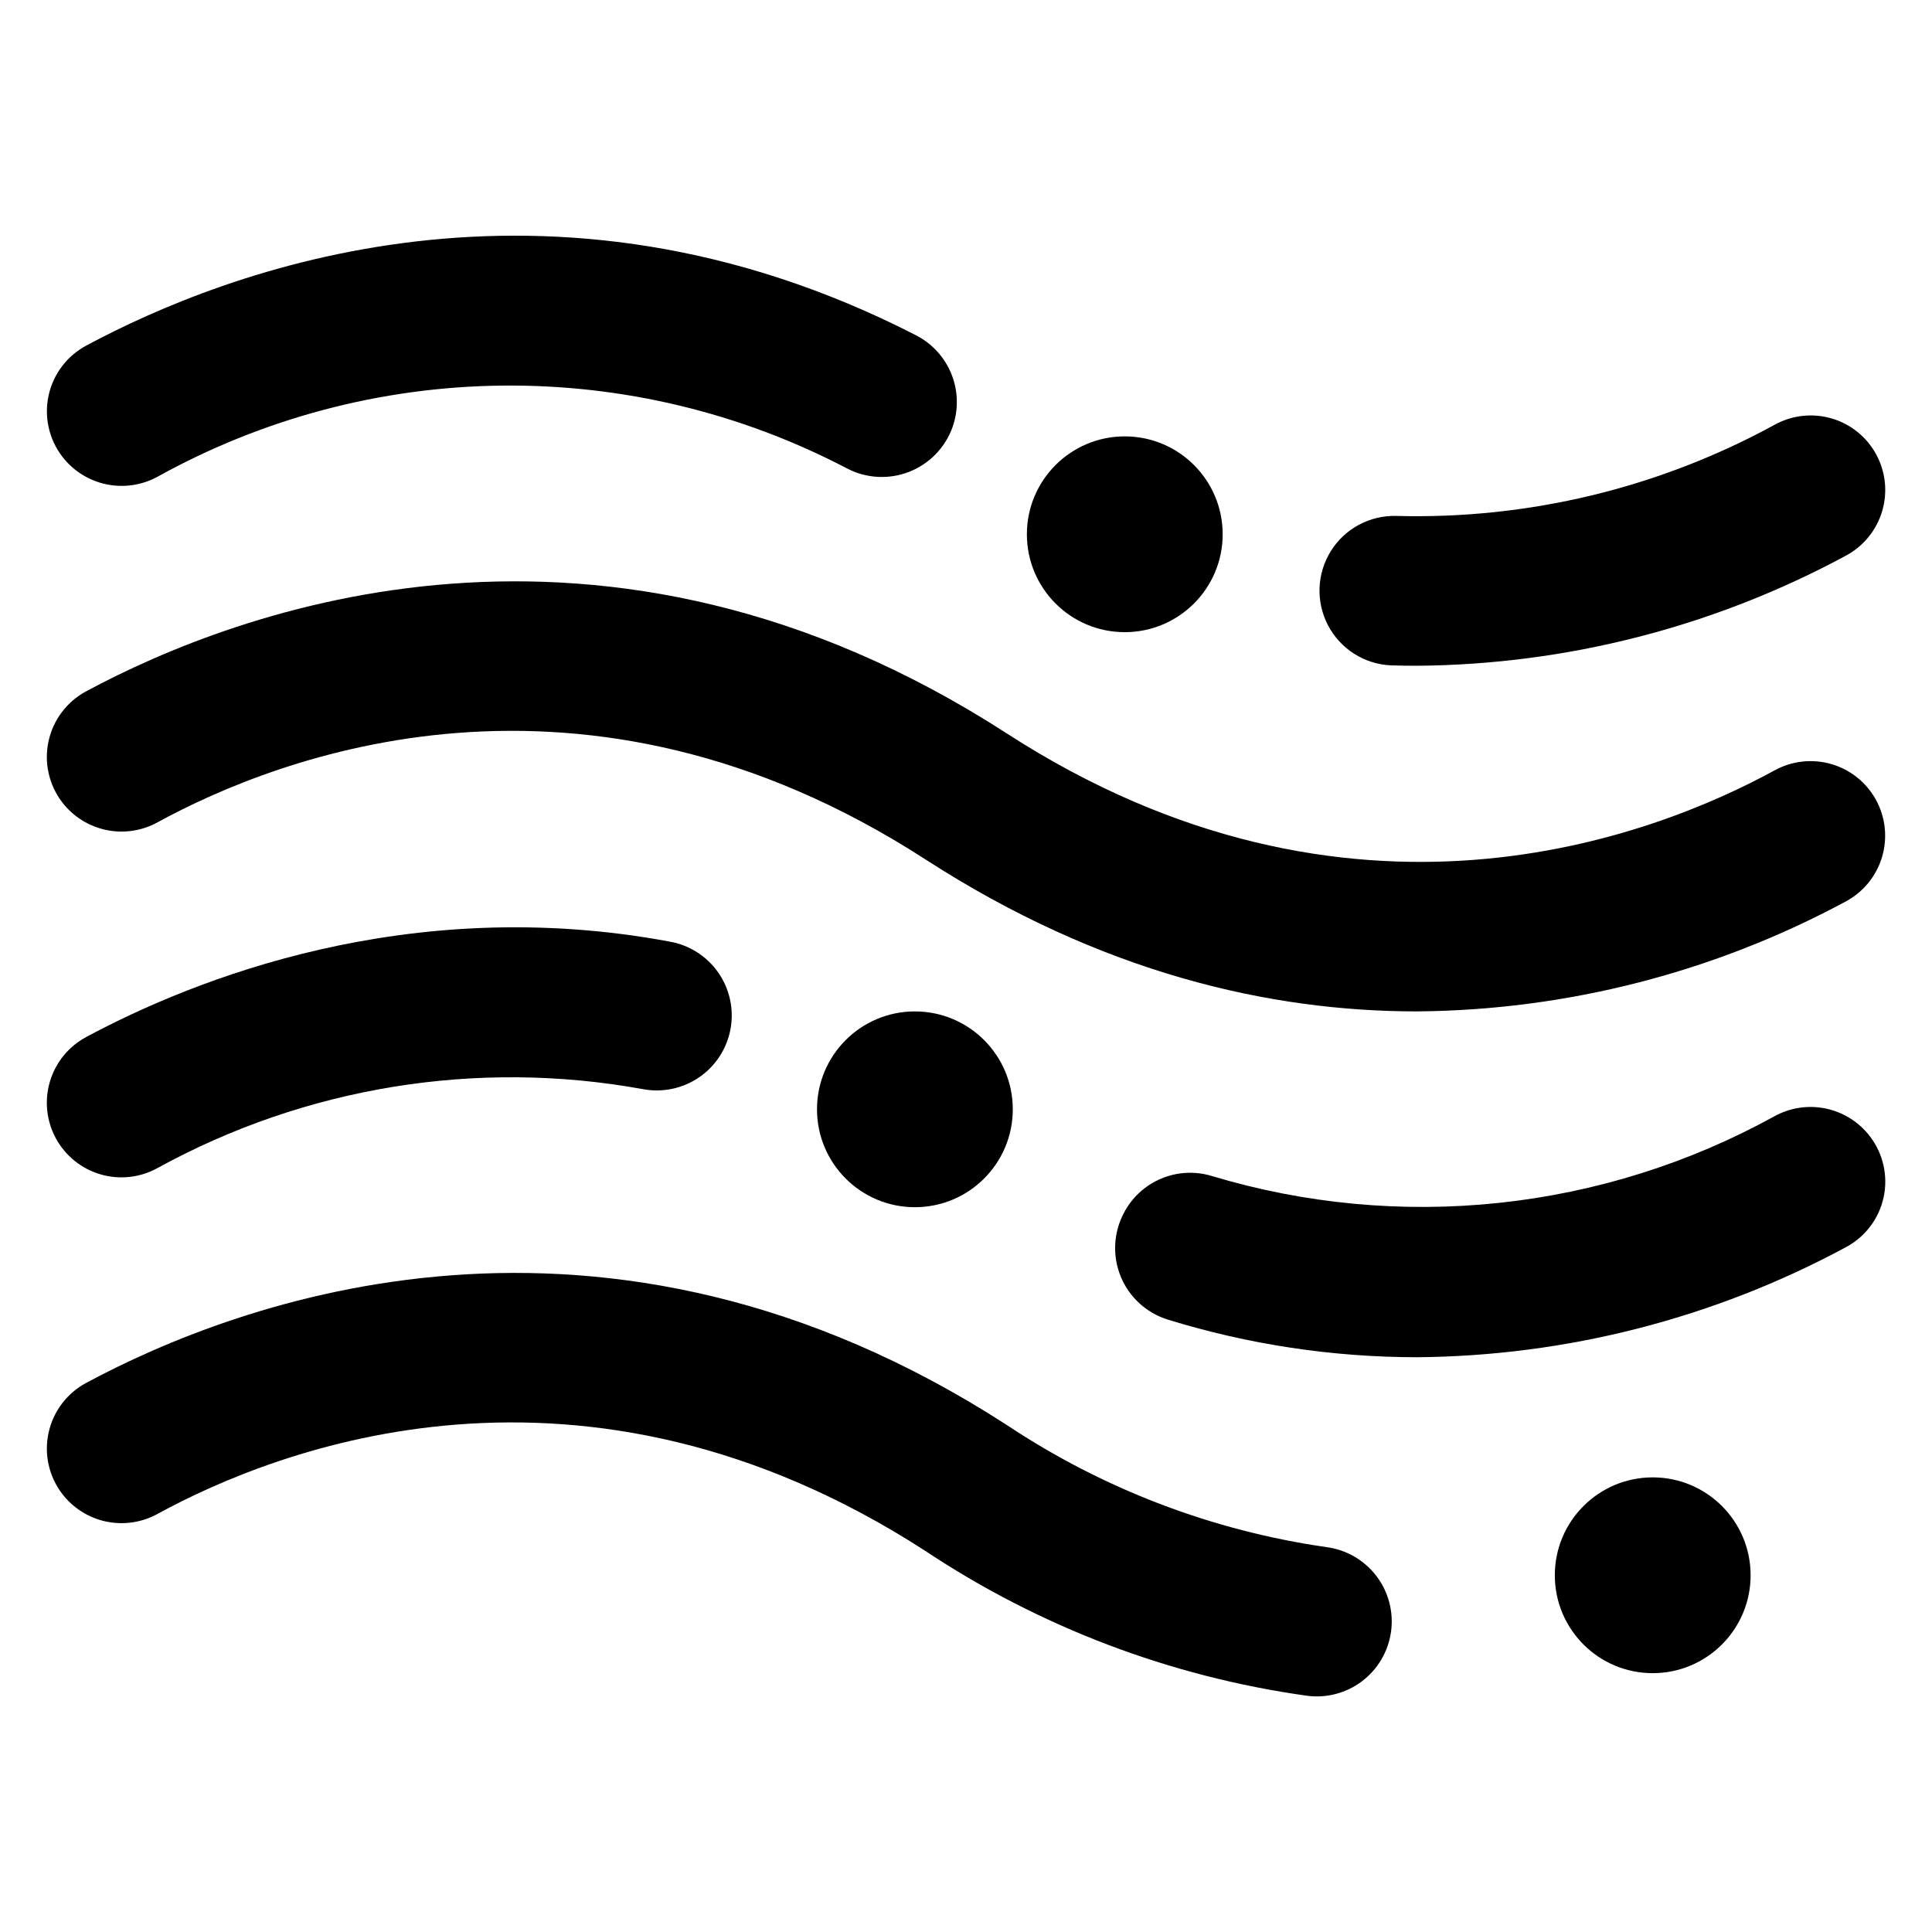
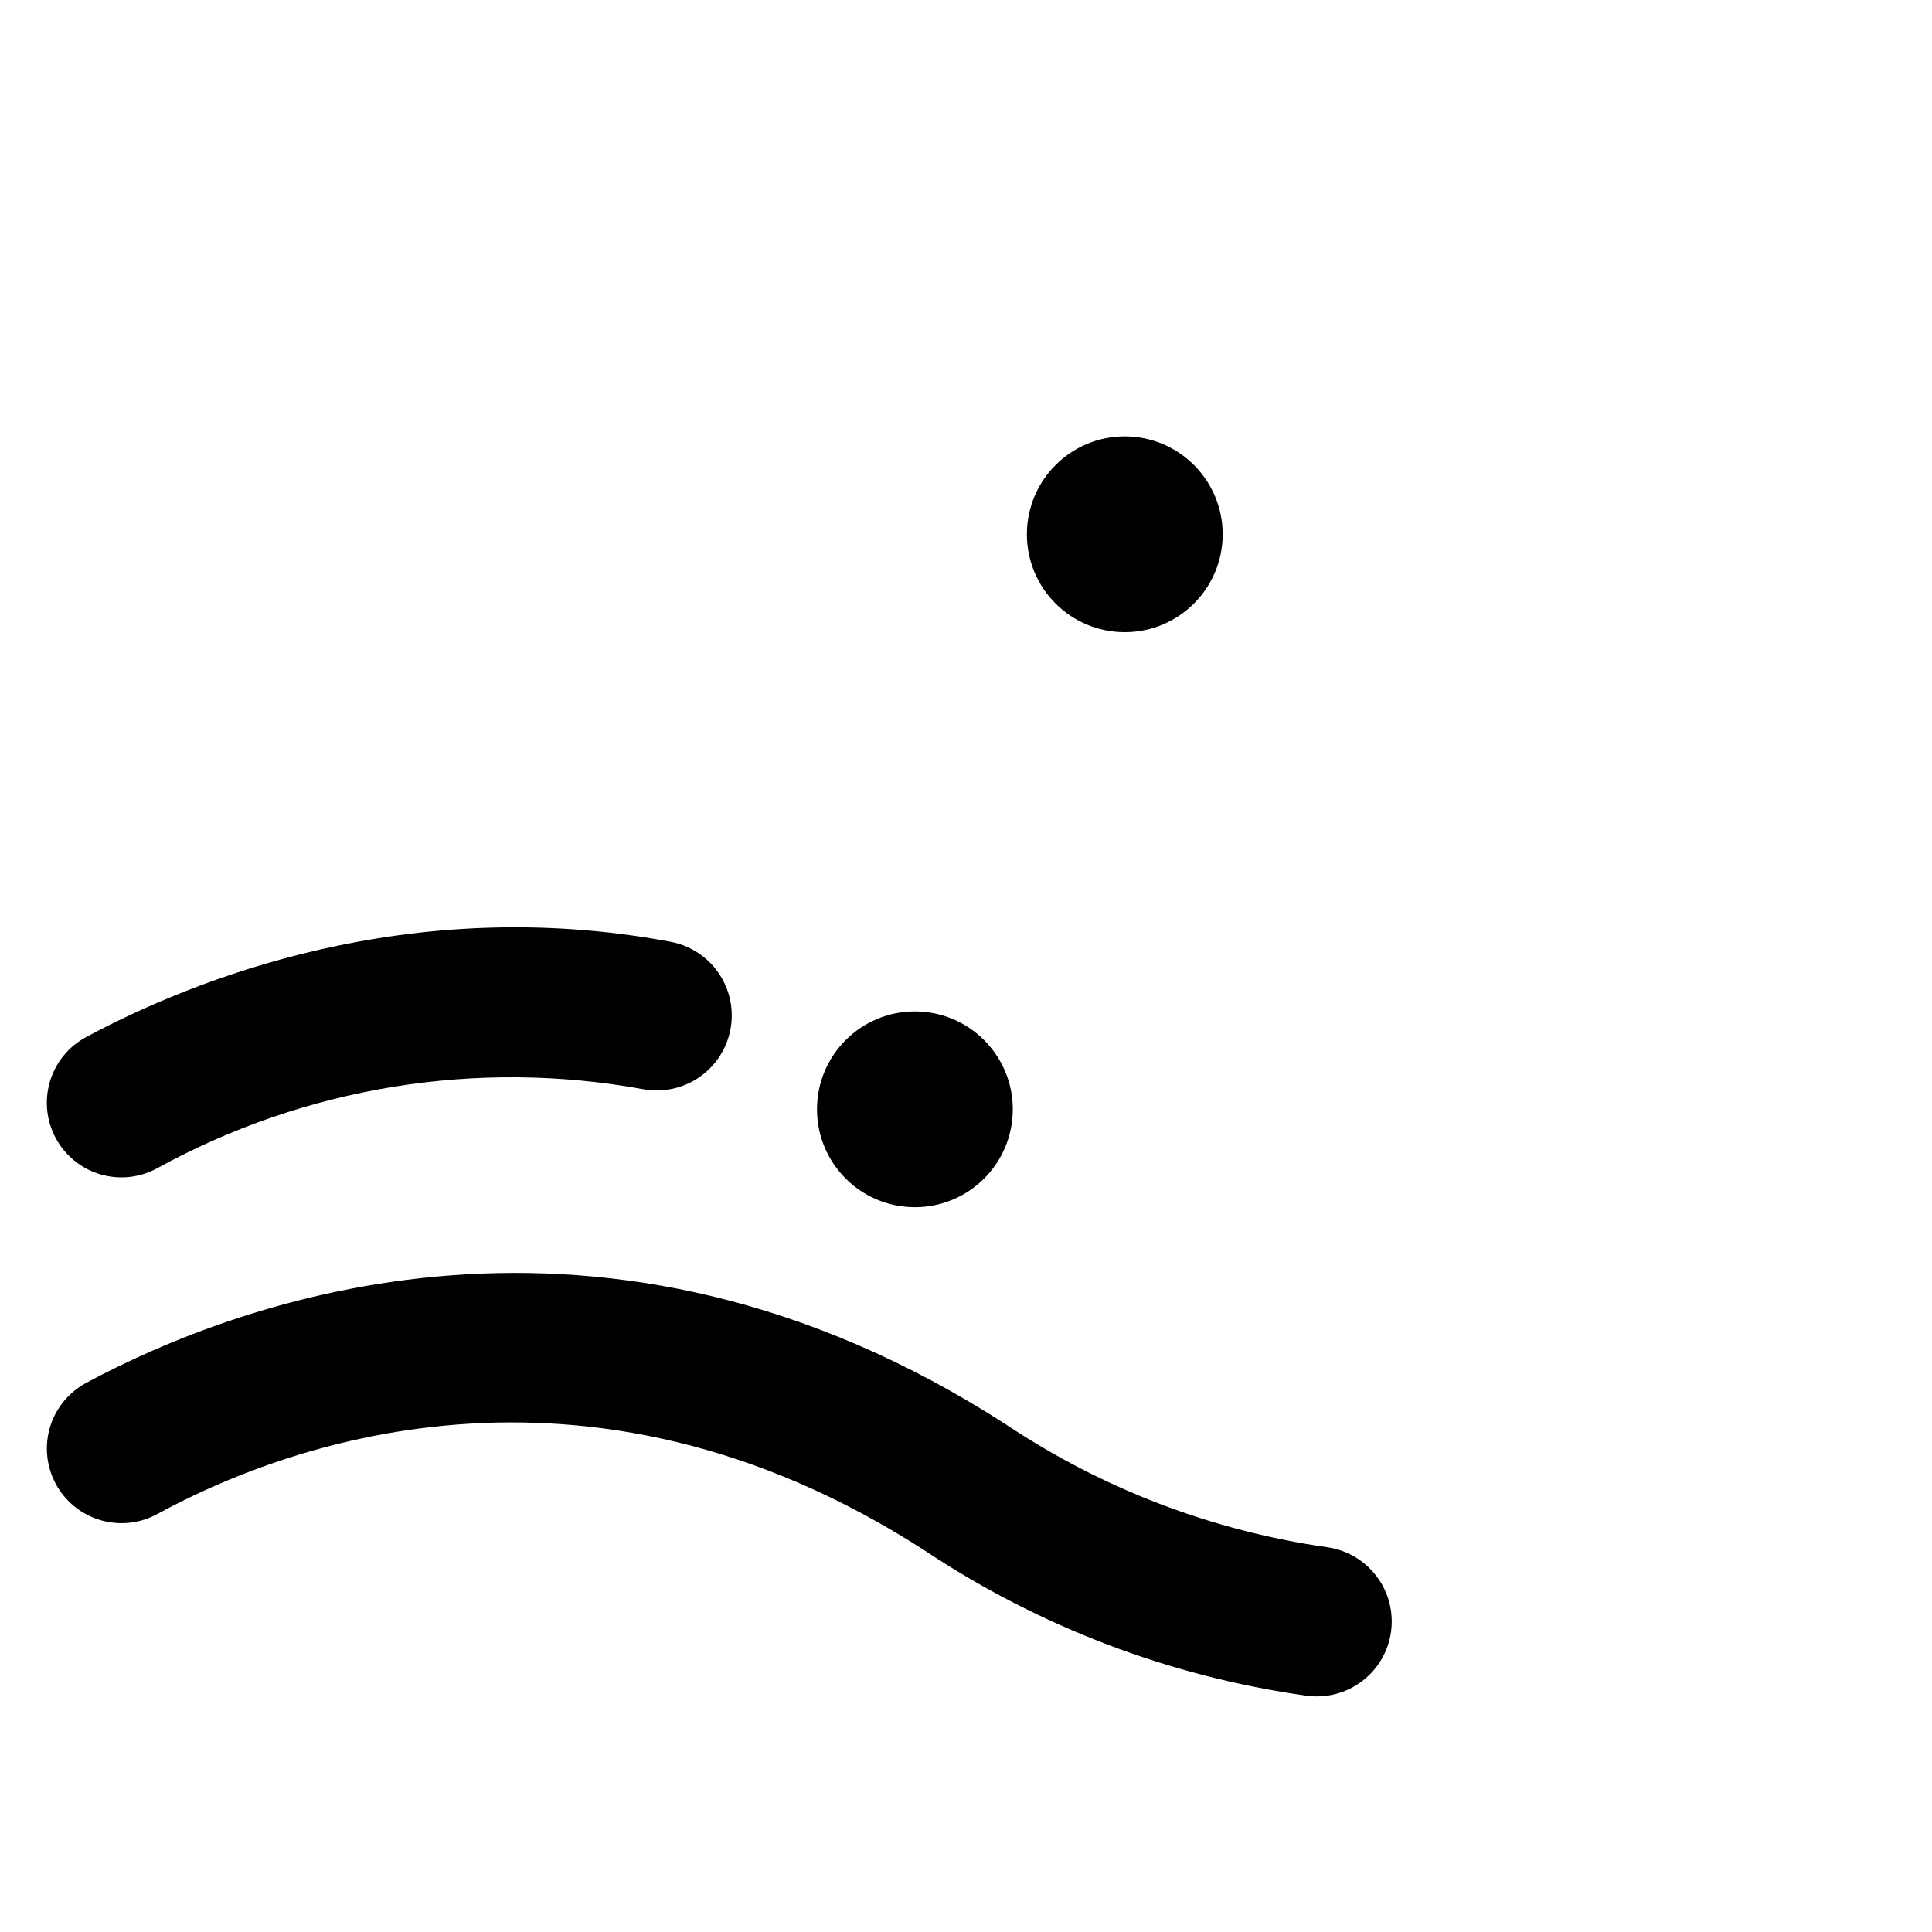
<svg xmlns="http://www.w3.org/2000/svg" fill="#000000" width="800px" height="800px" version="1.1" viewBox="144 144 512 512">
  <g>
-     <path d="m160.48 356.61c2.883 3.766 7.023 6.371 11.668 7.344 4.641 0.973 9.48 0.246 13.633-2.047 31.816-17.371 112.37-49.039 203.44 9.828 46.723 30.199 91.398 40.297 130.27 40.297 39.719-0.312 78.758-10.328 113.72-29.168 4.629-2.5 8.07-6.742 9.562-11.789 1.492-5.043 0.91-10.477-1.617-15.094-2.523-4.613-6.785-8.031-11.84-9.496-5.055-1.461-10.484-0.848-15.086 1.703-31.816 17.371-112.36 49.039-203.44-9.832-107.33-69.371-203.92-32.672-243.97-11.145-5.098 2.738-8.738 7.574-9.961 13.23s0.098 11.562 3.613 16.16z" />
    <path d="m185.75 453.54c39.211-21.531 84.637-28.914 128.65-20.902 5.203 0.973 10.578-0.172 14.938-3.176 4.356-3.008 7.332-7.629 8.27-12.84 0.938-5.211-0.246-10.578-3.281-14.914-3.039-4.336-7.68-7.277-12.895-8.18-69.145-12.887-126.16 10.039-154.63 25.312v0.004c-4.633 2.496-8.078 6.734-9.574 11.781-1.496 5.043-0.918 10.477 1.602 15.094 2.523 4.617 6.781 8.039 11.836 9.508 5.055 1.469 10.484 0.859 15.086-1.688z" />
-     <path d="m185.8 270.31c27.883-15.453 59.168-23.742 91.043-24.121 31.879-0.383 63.352 7.156 91.598 21.938 5.094 2.672 11.098 3.008 16.461 0.922 5.363-2.086 9.562-6.391 11.512-11.805l0.027-0.074c1.602-4.543 1.5-9.508-0.281-13.98-1.785-4.473-5.129-8.148-9.414-10.34-97.52-50.043-182.89-17.137-219.94 2.762v0.004c-5.09 2.738-8.723 7.574-9.938 13.227-1.215 5.652 0.109 11.551 3.621 16.145 2.887 3.766 7.027 6.375 11.668 7.352 4.644 0.977 9.484 0.258 13.645-2.027z" />
-     <path d="m512.64 320.33c2.309 0.07 4.594 0.105 6.863 0.105h-0.004c39.715-0.305 78.75-10.324 113.7-29.191 4.637-2.488 8.09-6.727 9.59-11.773s0.922-10.48-1.605-15.098c-2.523-4.621-6.789-8.039-11.848-9.5-5.055-1.461-10.488-0.84-15.086 1.719-30.691 16.758-65.277 25.082-100.23 24.133-7.039-0.184-13.645 3.375-17.355 9.355-3.715 5.981-3.977 13.484-0.688 19.707 3.289 6.223 9.629 10.238 16.664 10.543z" />
-     <path d="m639.54 445.14c-2.875-3.769-7.012-6.383-11.652-7.359-4.641-0.977-9.48-0.254-13.633 2.035-22.555 12.434-47.363 20.238-72.977 22.957-25.609 2.719-51.504 0.293-76.168-7.133-4.422-1.336-9.172-1.082-13.426 0.719-4.254 1.797-7.742 5.027-9.867 9.129l-0.023 0.047c-2.731 5.199-3.016 11.34-0.785 16.773 2.234 5.43 6.758 9.594 12.359 11.367 21.414 6.621 43.703 9.992 66.121 10.004 39.715-0.312 78.754-10.328 113.72-29.172 5.102-2.727 8.75-7.559 9.969-13.215s-0.109-11.562-3.637-16.152z" />
    <path d="m495.57 554.01c-30.316-4.352-59.277-15.414-84.773-32.379-107.32-69.371-203.91-32.668-243.97-11.141-5.098 2.734-8.738 7.57-9.961 13.227s0.098 11.566 3.613 16.164l0.004 0.004c2.879 3.762 7.012 6.367 11.645 7.344 4.637 0.973 9.469 0.254 13.621-2.027 31.793-17.367 112.37-49.078 203.48 9.809v0.004c30.344 20.16 64.82 33.266 100.9 38.344 5.234 0.758 10.551-0.605 14.777-3.785 4.223-3.18 7.008-7.91 7.731-13.148 0.727-5.238-0.664-10.547-3.867-14.754-3.203-4.207-7.949-6.965-13.191-7.66z" />
-     <path d="m607.93 561.46c0 14.328-11.617 25.945-25.945 25.945s-25.941-11.617-25.941-25.945 11.613-25.941 25.941-25.941 25.945 11.613 25.945 25.941" />
    <path d="m468.02 285.59c0 14.328-11.617 25.941-25.945 25.941s-25.941-11.613-25.941-25.941 11.613-25.945 25.941-25.945 25.945 11.617 25.945 25.945" />
    <path d="m412.4 437.98c0 14.328-11.617 25.941-25.945 25.941s-25.941-11.613-25.941-25.941 11.613-25.945 25.941-25.945 25.945 11.617 25.945 25.945" />
  </g>
</svg>